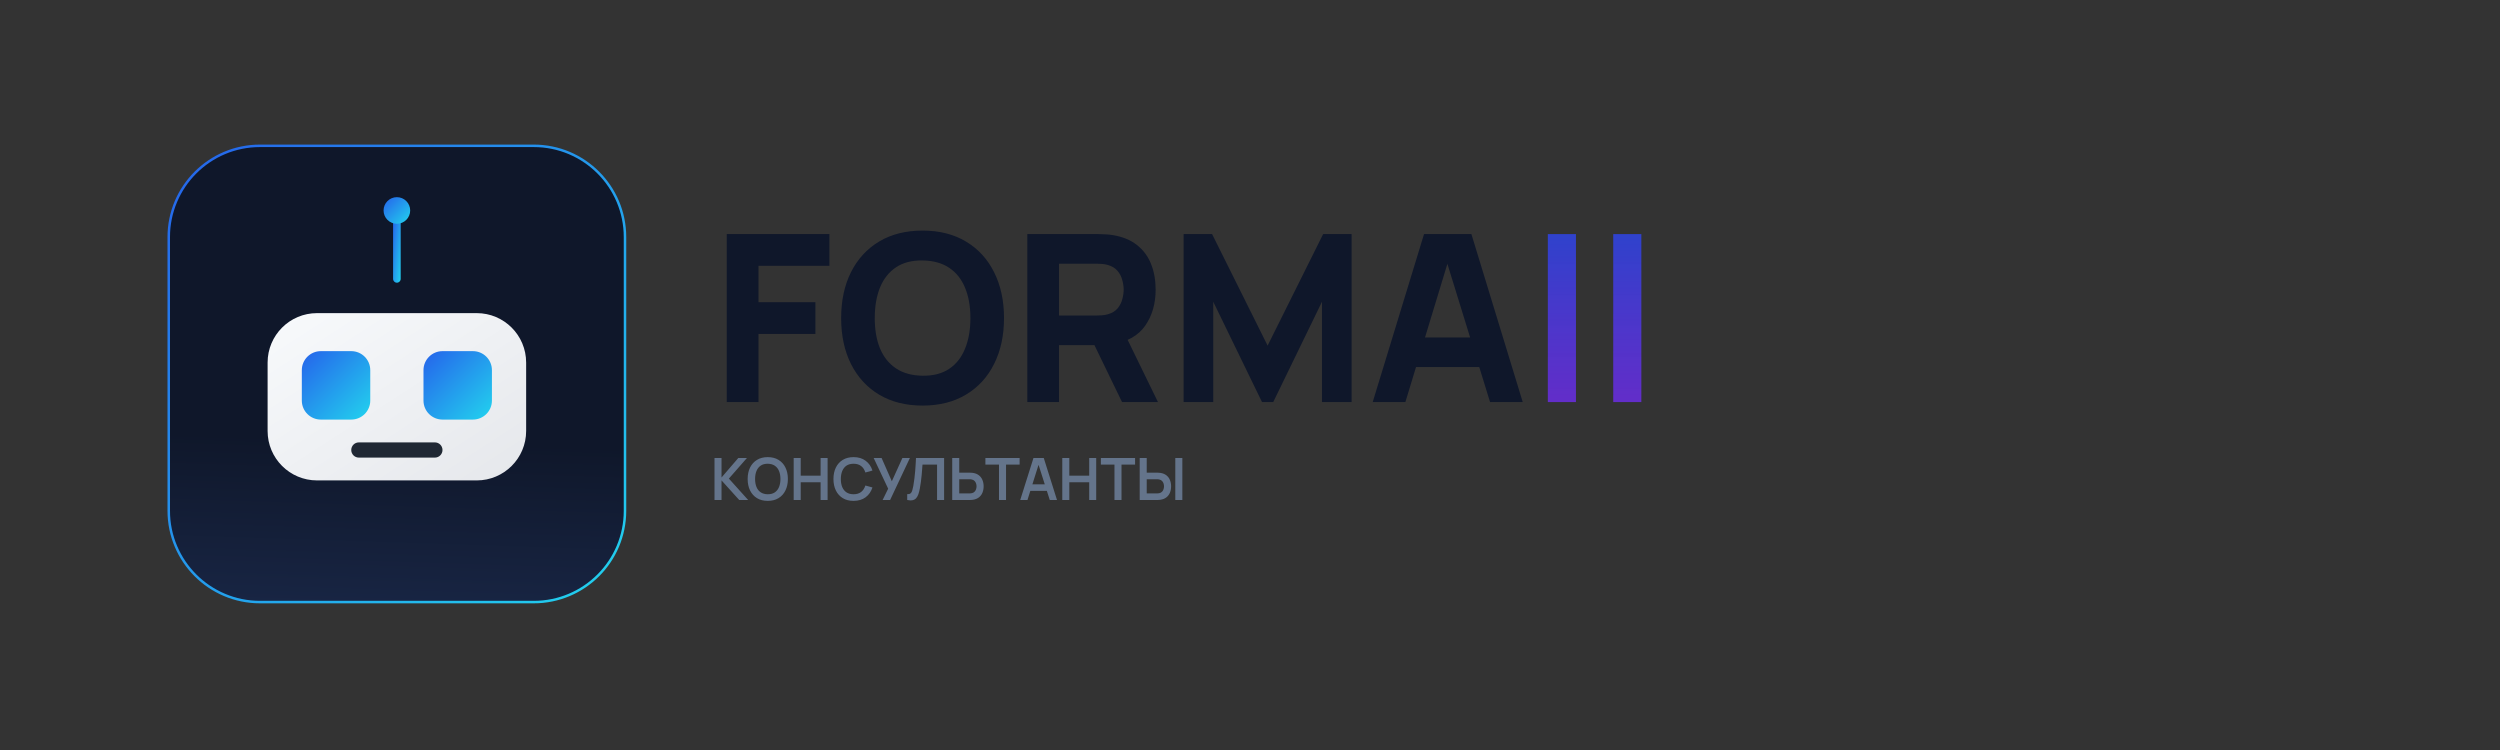
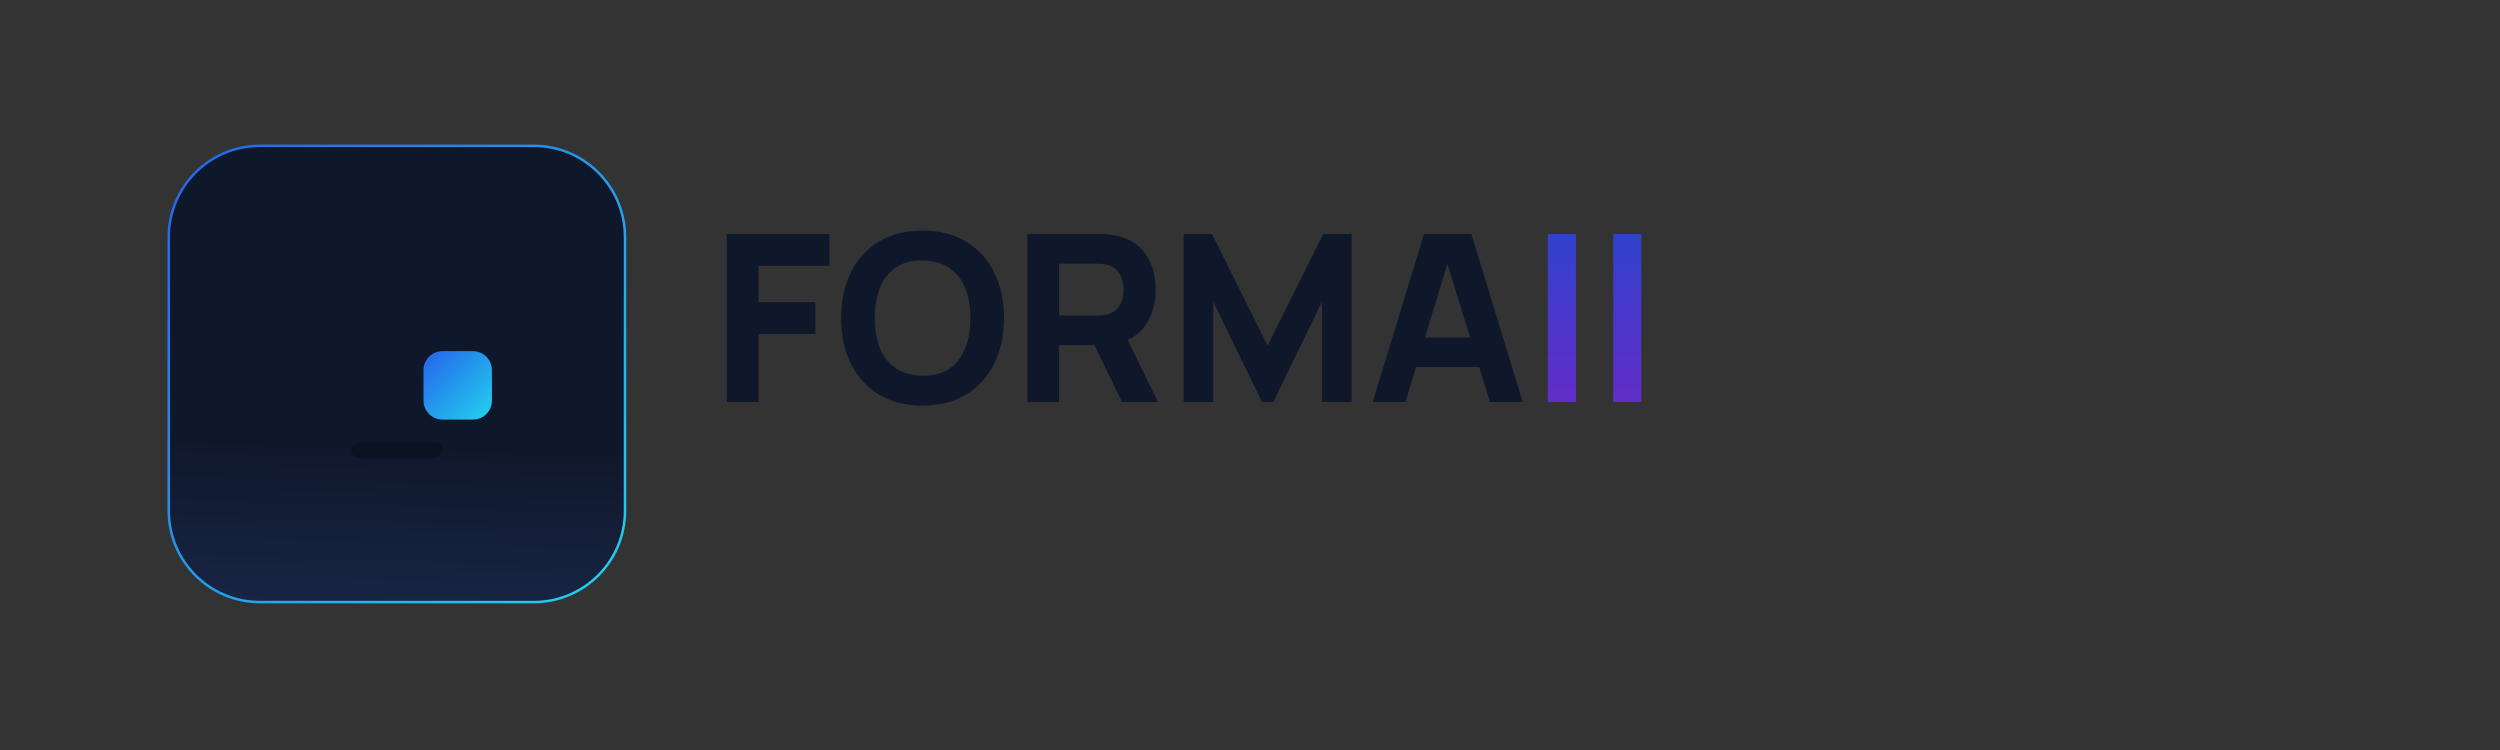
<svg xmlns="http://www.w3.org/2000/svg" width="1200" height="360" viewBox="0 0 1200 360" fill="none">
  <rect x="0" y="0" width="1200" height="360" fill="#333333" stroke="none" />
  <path d="M256.2 70H124.8C100.61 70 81 89.61 81 113.8V245.2C81 269.39 100.61 289 124.8 289H256.2C280.39 289 300 269.39 300 245.2V113.8C300 89.61 280.39 70 256.2 70Z" fill="url(#paint0_linear_6_2)" stroke="url(#paint1_linear_6_2)" stroke-width="1.2" />
-   <path d="M228.825 150.3H152.175C139.072 150.3 128.45 160.922 128.45 174.025V206.875C128.45 219.978 139.072 230.6 152.175 230.6H228.825C241.928 230.6 252.55 219.978 252.55 206.875V174.025C252.55 160.922 241.928 150.3 228.825 150.3Z" fill="url(#paint2_linear_6_2)" />
-   <path d="M192.325 106.5C192.325 105.492 191.508 104.675 190.5 104.675C189.492 104.675 188.675 105.492 188.675 106.5V133.875C188.675 134.883 189.492 135.7 190.5 135.7C191.508 135.7 192.325 134.883 192.325 133.875V106.5Z" fill="url(#paint3_linear_6_2)" />
-   <path d="M190.5 107.412C194.028 107.412 196.888 104.553 196.888 101.025C196.888 97.497 194.028 94.638 190.5 94.638C186.972 94.638 184.113 97.497 184.113 101.025C184.113 104.553 186.972 107.412 190.5 107.412Z" fill="url(#paint4_linear_6_2)" />
-   <path d="M168.6 168.55H154C148.96 168.55 144.875 172.635 144.875 177.675V192.275C144.875 197.315 148.96 201.4 154 201.4H168.6C173.64 201.4 177.725 197.315 177.725 192.275V177.675C177.725 172.635 173.64 168.55 168.6 168.55Z" fill="url(#paint5_linear_6_2)" />
  <path d="M227 168.55H212.4C207.36 168.55 203.275 172.635 203.275 177.675V192.275C203.275 197.315 207.36 201.4 212.4 201.4H227C232.04 201.4 236.125 197.315 236.125 192.275V177.675C236.125 172.635 232.04 168.55 227 168.55Z" fill="url(#paint6_linear_6_2)" />
  <path opacity="0.9" d="M208.75 212.35H172.25C170.234 212.35 168.6 213.984 168.6 216C168.6 218.016 170.234 219.65 172.25 219.65H208.75C210.766 219.65 212.4 218.016 212.4 216C212.4 213.984 210.766 212.35 208.75 212.35Z" fill="#0B1320" />
  <path d="M348.84 193V112.36H398.12V127.592H364.072V145.064H391.4V160.296H364.072V193H348.84ZM442.839 194.68C434.775 194.68 427.812 192.925 421.951 189.416C416.127 185.907 411.628 180.997 408.455 174.688C405.319 168.379 403.751 161.043 403.751 152.68C403.751 144.317 405.319 136.981 408.455 130.672C411.628 124.363 416.127 119.453 421.951 115.944C427.812 112.435 434.775 110.68 442.839 110.68C450.903 110.68 457.847 112.435 463.671 115.944C469.532 119.453 474.031 124.363 477.167 130.672C480.34 136.981 481.927 144.317 481.927 152.68C481.927 161.043 480.34 168.379 477.167 174.688C474.031 180.997 469.532 185.907 463.671 189.416C457.847 192.925 450.903 194.68 442.839 194.68ZM442.839 180.344C447.953 180.419 452.209 179.317 455.607 177.04C459.004 174.763 461.543 171.533 463.223 167.352C464.94 163.171 465.799 158.28 465.799 152.68C465.799 147.08 464.94 142.227 463.223 138.12C461.543 134.013 459.004 130.821 455.607 128.544C452.209 126.267 447.953 125.091 442.839 125.016C437.724 124.941 433.468 126.043 430.071 128.32C426.673 130.597 424.116 133.827 422.399 138.008C420.719 142.189 419.879 147.08 419.879 152.68C419.879 158.28 420.719 163.133 422.399 167.24C424.116 171.347 426.673 174.539 430.071 176.816C433.468 179.093 437.724 180.269 442.839 180.344ZM493.106 193V112.36H527.154C527.938 112.36 528.983 112.397 530.29 112.472C531.634 112.509 532.828 112.621 533.874 112.808C538.69 113.555 542.628 115.141 545.69 117.568C548.788 119.995 551.066 123.056 552.522 126.752C553.978 130.411 554.706 134.499 554.706 139.016C554.706 145.773 553.026 151.56 549.666 156.376C546.306 161.155 541.042 164.104 533.874 165.224L527.154 165.672H508.338V193H493.106ZM538.578 193L522.674 160.184L538.354 157.16L555.826 193H538.578ZM508.338 151.448H526.482C527.266 151.448 528.124 151.411 529.058 151.336C529.991 151.261 530.85 151.112 531.634 150.888C533.687 150.328 535.274 149.395 536.394 148.088C537.514 146.744 538.279 145.269 538.69 143.664C539.138 142.021 539.362 140.472 539.362 139.016C539.362 137.56 539.138 136.029 538.69 134.424C538.279 132.781 537.514 131.307 536.394 130C535.274 128.656 533.687 127.704 531.634 127.144C530.85 126.92 529.991 126.771 529.058 126.696C528.124 126.621 527.266 126.584 526.482 126.584H508.338V151.448ZM568.137 193V112.36H581.801L608.457 165.896L635.113 112.36H648.777V193H634.553V144.84L611.145 193H605.769L582.361 144.84V193H568.137ZM658.896 193L683.536 112.36H706.272L730.912 193H715.232L693.28 121.88H696.192L674.576 193H658.896ZM673.68 176.2V161.976H716.24V176.2H673.68Z" fill="#0F172A" />
  <path d="M742.96 193V112.36H756.456V193H742.96ZM774.351 193V112.36H787.847V193H774.351Z" fill="url(#paint7_linear_6_2)" />
-   <path d="M342.96 240V219.84H346.334V229.192L354.384 219.84H358.528L349.862 229.724L359.116 240H354.832L346.334 230.592V240H342.96ZM368.521 240.42C366.505 240.42 364.778 239.981 363.341 239.104C361.904 238.217 360.798 236.985 360.023 235.408C359.258 233.831 358.875 232.001 358.875 229.92C358.875 227.839 359.258 226.009 360.023 224.432C360.798 222.855 361.904 221.627 363.341 220.75C364.778 219.863 366.505 219.42 368.521 219.42C370.537 219.42 372.264 219.863 373.701 220.75C375.148 221.627 376.254 222.855 377.019 224.432C377.794 226.009 378.181 227.839 378.181 229.92C378.181 232.001 377.794 233.831 377.019 235.408C376.254 236.985 375.148 238.217 373.701 239.104C372.264 239.981 370.537 240.42 368.521 240.42ZM368.521 237.242C369.874 237.251 370.999 236.953 371.895 236.346C372.8 235.739 373.477 234.885 373.925 233.784C374.382 232.683 374.611 231.395 374.611 229.92C374.611 228.445 374.382 227.167 373.925 226.084C373.477 224.992 372.8 224.143 371.895 223.536C370.999 222.929 369.874 222.617 368.521 222.598C367.168 222.589 366.043 222.887 365.147 223.494C364.251 224.101 363.574 224.955 363.117 226.056C362.669 227.157 362.445 228.445 362.445 229.92C362.445 231.395 362.669 232.678 363.117 233.77C363.565 234.853 364.237 235.697 365.133 236.304C366.038 236.911 367.168 237.223 368.521 237.242ZM380.968 240V219.84H384.342V228.324H393.89V219.84H397.25V240H393.89V231.488H384.342V240H380.968ZM409.701 240.42C407.685 240.42 405.958 239.981 404.521 239.104C403.084 238.217 401.978 236.985 401.203 235.408C400.438 233.831 400.055 232.001 400.055 229.92C400.055 227.839 400.438 226.009 401.203 224.432C401.978 222.855 403.084 221.627 404.521 220.75C405.958 219.863 407.685 219.42 409.701 219.42C412.025 219.42 413.962 220.003 415.511 221.17C417.06 222.327 418.148 223.891 418.773 225.86L415.371 226.798C414.979 225.482 414.312 224.455 413.369 223.718C412.426 222.971 411.204 222.598 409.701 222.598C408.348 222.598 407.218 222.901 406.313 223.508C405.417 224.115 404.74 224.969 404.283 226.07C403.835 227.162 403.606 228.445 403.597 229.92C403.597 231.395 403.821 232.683 404.269 233.784C404.726 234.876 405.408 235.725 406.313 236.332C407.218 236.939 408.348 237.242 409.701 237.242C411.204 237.242 412.426 236.869 413.369 236.122C414.312 235.375 414.979 234.349 415.371 233.042L418.773 233.98C418.148 235.949 417.06 237.517 415.511 238.684C413.962 239.841 412.025 240.42 409.701 240.42ZM423.659 240L426.319 234.568L419.361 219.84H423.169L428.083 231.012L433.151 219.84H436.749L427.257 240H423.659ZM435.458 240V237.172C435.906 237.2 436.284 237.167 436.592 237.074C436.9 236.971 437.157 236.78 437.362 236.5C437.577 236.211 437.764 235.805 437.922 235.282C438.081 234.75 438.235 234.083 438.384 233.28C438.599 232.132 438.776 230.937 438.916 229.696C439.066 228.445 439.192 227.218 439.294 226.014C439.397 224.801 439.476 223.662 439.532 222.598C439.588 221.534 439.635 220.615 439.672 219.84H453.168V240H449.794V223.004H442.794C442.748 223.629 442.692 224.385 442.626 225.272C442.57 226.149 442.491 227.101 442.388 228.128C442.295 229.155 442.174 230.219 442.024 231.32C441.884 232.421 441.712 233.504 441.506 234.568C441.32 235.539 441.096 236.411 440.834 237.186C440.573 237.951 440.223 238.586 439.784 239.09C439.355 239.585 438.79 239.916 438.09 240.084C437.4 240.252 436.522 240.224 435.458 240ZM457.065 240V219.84H460.439V226.882H465.395C465.581 226.882 465.833 226.891 466.151 226.91C466.468 226.919 466.757 226.947 467.019 226.994C468.176 227.171 469.133 227.559 469.889 228.156C470.654 228.753 471.219 229.509 471.583 230.424C471.956 231.329 472.143 232.333 472.143 233.434C472.143 234.545 471.956 235.557 471.583 236.472C471.219 237.377 470.654 238.129 469.889 238.726C469.133 239.323 468.176 239.711 467.019 239.888C466.757 239.925 466.468 239.953 466.151 239.972C465.843 239.991 465.591 240 465.395 240H457.065ZM460.439 236.836H465.255C465.451 236.836 465.661 236.827 465.885 236.808C466.118 236.789 466.337 236.757 466.543 236.71C467.093 236.57 467.527 236.323 467.845 235.968C468.171 235.613 468.4 235.212 468.531 234.764C468.671 234.307 468.741 233.863 468.741 233.434C468.741 233.005 468.671 232.566 468.531 232.118C468.4 231.67 468.171 231.269 467.845 230.914C467.527 230.559 467.093 230.312 466.543 230.172C466.337 230.116 466.118 230.079 465.885 230.06C465.661 230.041 465.451 230.032 465.255 230.032H460.439V236.836ZM479.519 240V223.004H472.995V219.84H489.417V223.004H482.893V240H479.519ZM489.708 240L496.064 219.84H501.006L507.362 240H503.89L498.122 221.912H498.878L493.18 240H489.708ZM493.25 235.632V232.482H503.834V235.632H493.25ZM509.894 240V219.84H513.268V228.324H522.816V219.84H526.176V240H522.816V231.488H513.268V240H509.894ZM534.945 240V223.004H528.421V219.84H544.843V223.004H538.319V240H534.945ZM547.053 240V219.84H550.427V226.882H555.383C555.57 226.882 555.822 226.891 556.139 226.91C556.456 226.919 556.746 226.947 557.007 226.994C558.164 227.171 559.121 227.559 559.877 228.156C560.642 228.753 561.207 229.509 561.571 230.424C561.944 231.329 562.131 232.333 562.131 233.434C562.131 234.545 561.944 235.557 561.571 236.472C561.207 237.377 560.642 238.129 559.877 238.726C559.121 239.323 558.164 239.711 557.007 239.888C556.746 239.925 556.456 239.953 556.139 239.972C555.831 239.991 555.579 240 555.383 240H547.053ZM550.427 236.836H555.243C555.439 236.836 555.649 236.827 555.873 236.808C556.106 236.789 556.326 236.757 556.531 236.71C557.082 236.57 557.516 236.323 557.833 235.968C558.16 235.613 558.388 235.212 558.519 234.764C558.659 234.307 558.729 233.863 558.729 233.434C558.729 233.005 558.659 232.566 558.519 232.118C558.388 231.67 558.16 231.269 557.833 230.914C557.516 230.559 557.082 230.312 556.531 230.172C556.326 230.116 556.106 230.079 555.873 230.06C555.649 230.041 555.439 230.032 555.243 230.032H550.427V236.836ZM564.147 240V219.84H567.521V240H564.147Z" fill="#64748B" />
  <defs>
    <linearGradient id="paint0_linear_6_2" x1="180.006" y1="532.638" x2="190.5" y2="211.438" gradientUnits="userSpaceOnUse">
      <stop stop-color="#334F90" />
      <stop offset="1" stop-color="#0F172A" />
    </linearGradient>
    <linearGradient id="paint1_linear_6_2" x1="81" y1="70" x2="300" y2="289" gradientUnits="userSpaceOnUse">
      <stop stop-color="#2563EB" />
      <stop offset="1" stop-color="#22D3EE" />
    </linearGradient>
    <linearGradient id="paint2_linear_6_2" x1="128.45" y1="150.3" x2="201.699" y2="263.503" gradientUnits="userSpaceOnUse">
      <stop stop-color="#F8FAFC" />
      <stop offset="1" stop-color="#E5E7EB" />
    </linearGradient>
    <linearGradient id="paint3_linear_6_2" x1="188.675" y1="104.675" x2="195.875" y2="105.522" gradientUnits="userSpaceOnUse">
      <stop stop-color="#2563EB" />
      <stop offset="1" stop-color="#22D3EE" />
    </linearGradient>
    <linearGradient id="paint4_linear_6_2" x1="184.113" y1="94.638" x2="196.888" y2="107.412" gradientUnits="userSpaceOnUse">
      <stop stop-color="#2563EB" />
      <stop offset="1" stop-color="#22D3EE" />
    </linearGradient>
    <linearGradient id="paint5_linear_6_2" x1="144.875" y1="168.55" x2="177.725" y2="201.4" gradientUnits="userSpaceOnUse">
      <stop stop-color="#2563EB" />
      <stop offset="1" stop-color="#22D3EE" />
    </linearGradient>
    <linearGradient id="paint6_linear_6_2" x1="203.275" y1="168.55" x2="236.125" y2="201.4" gradientUnits="userSpaceOnUse">
      <stop stop-color="#2563EB" />
      <stop offset="1" stop-color="#22D3EE" />
    </linearGradient>
    <linearGradient id="paint7_linear_6_2" x1="765.5" y1="74" x2="765.5" y2="227" gradientUnits="userSpaceOnUse">
      <stop stop-color="#124DCC" />
      <stop offset="1" stop-color="#8423EB" stop-opacity="0.8" />
    </linearGradient>
  </defs>
</svg>